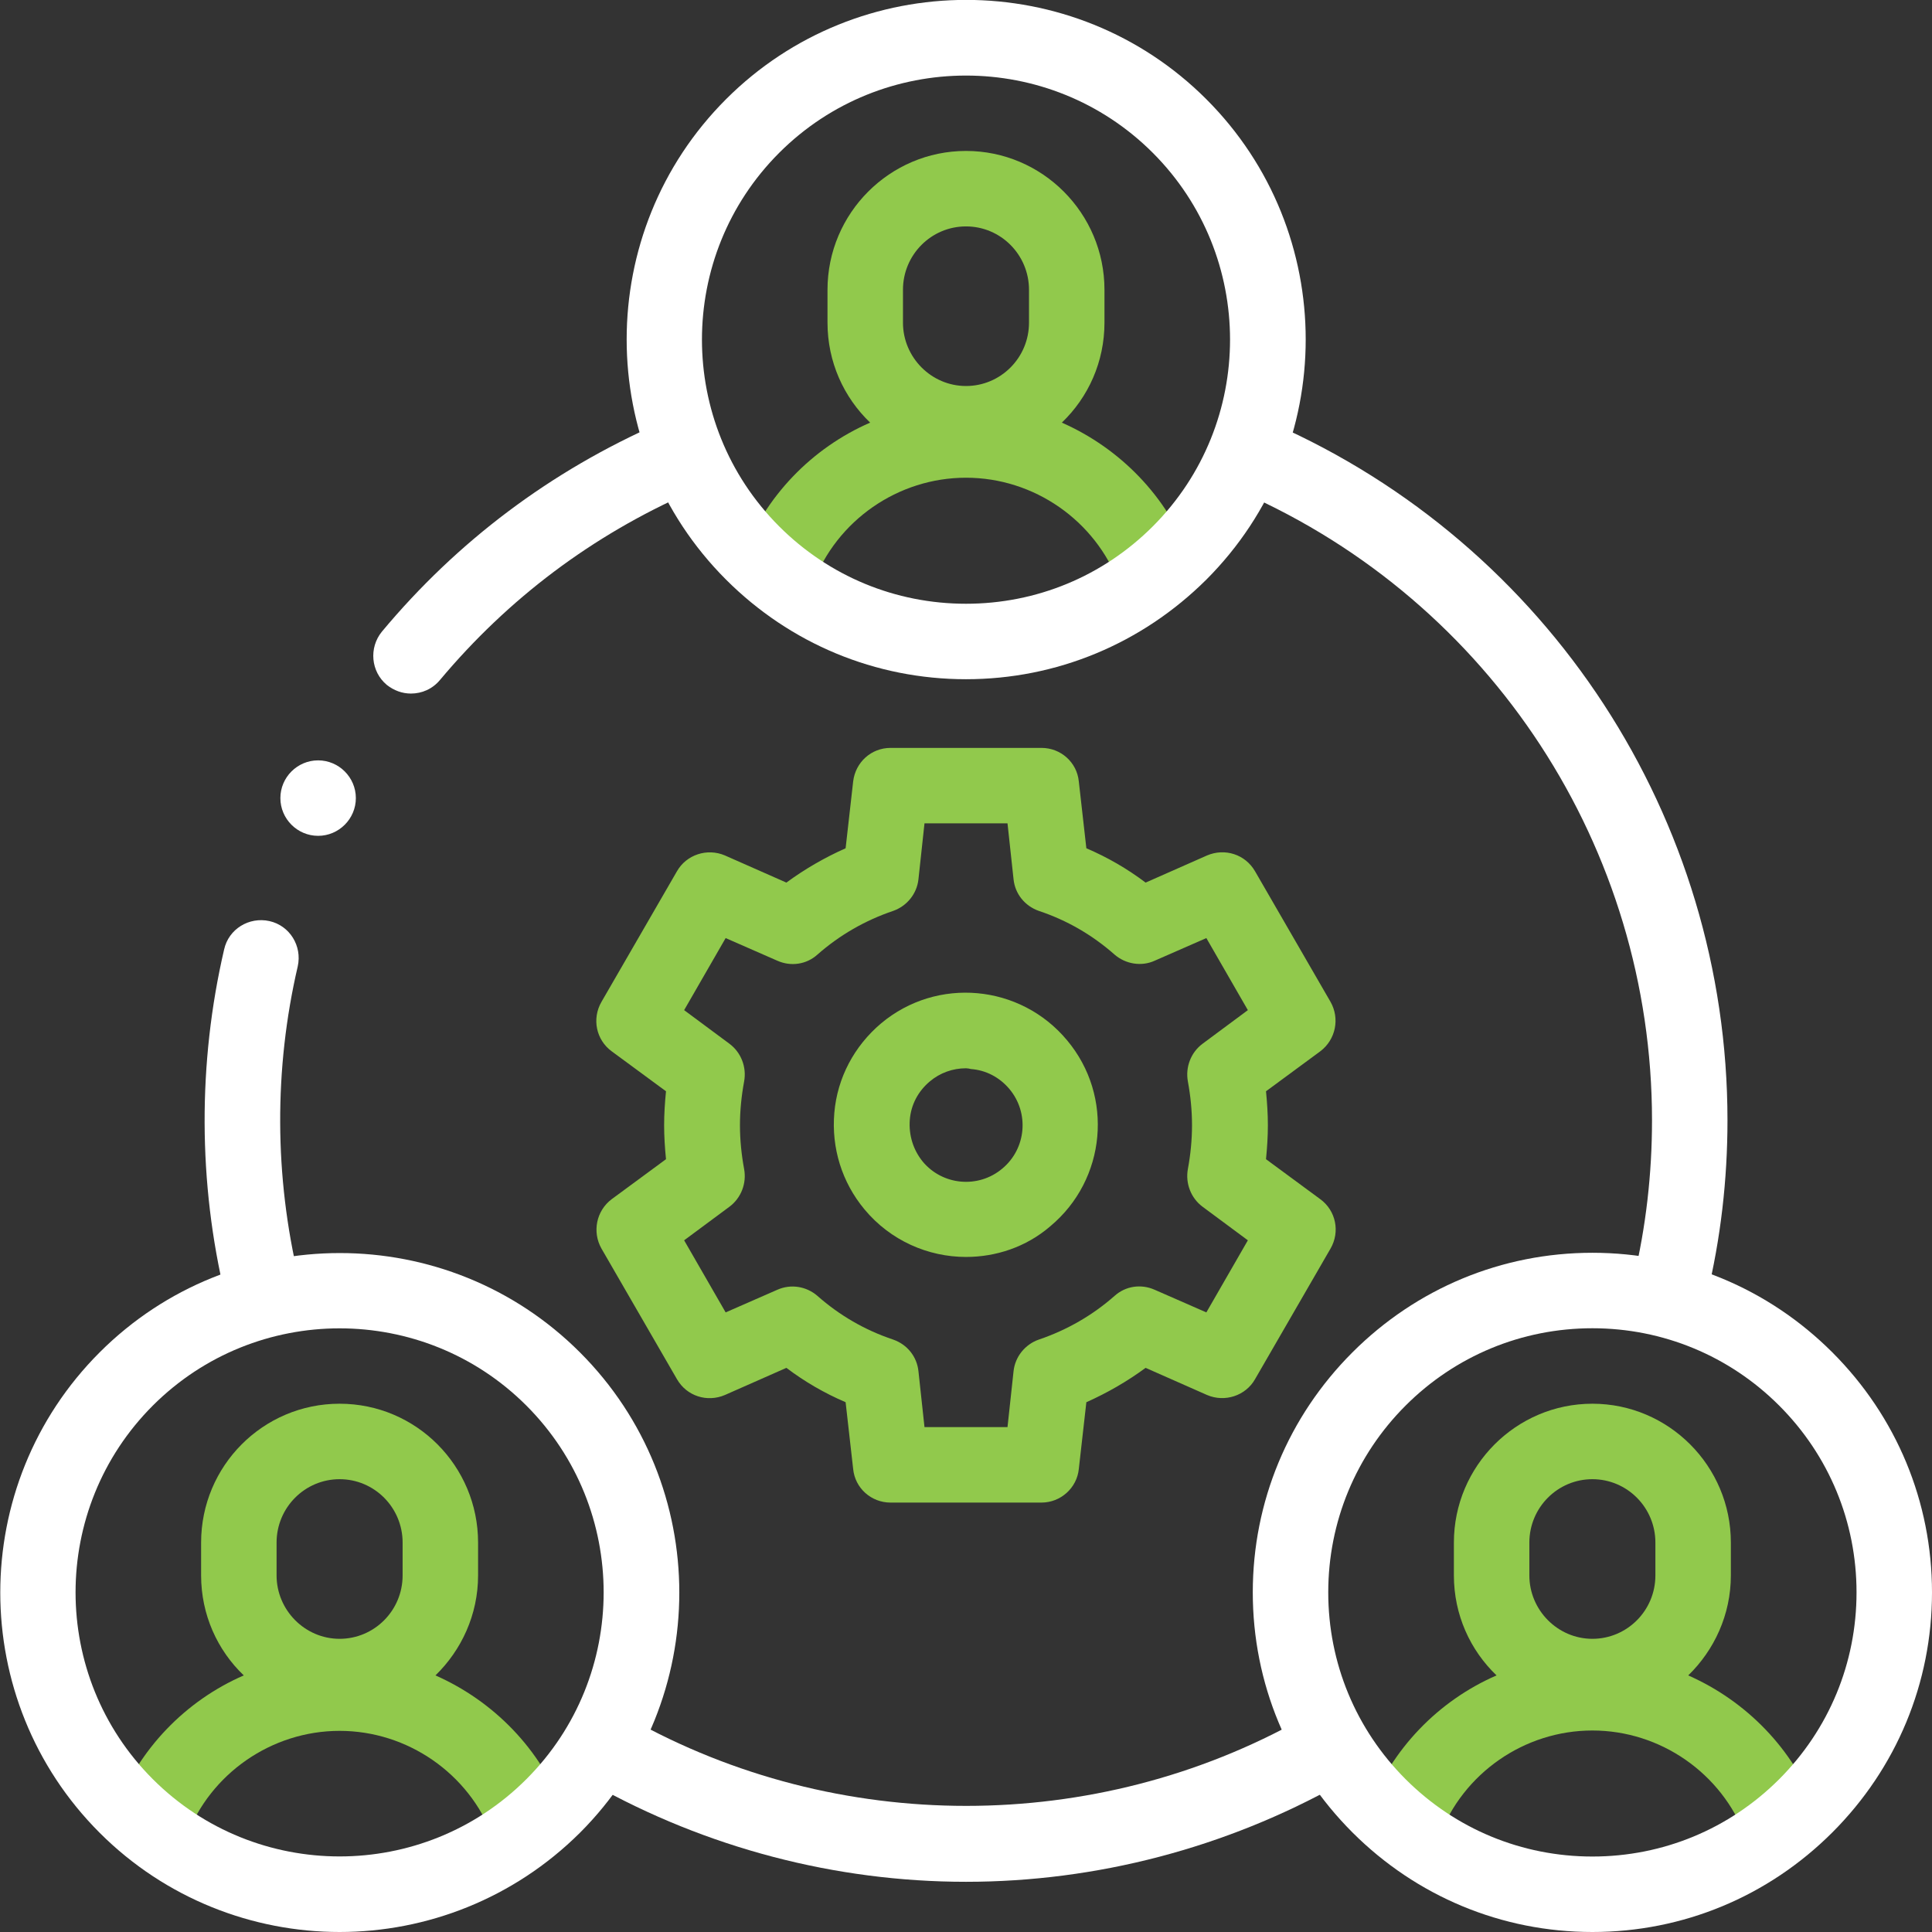
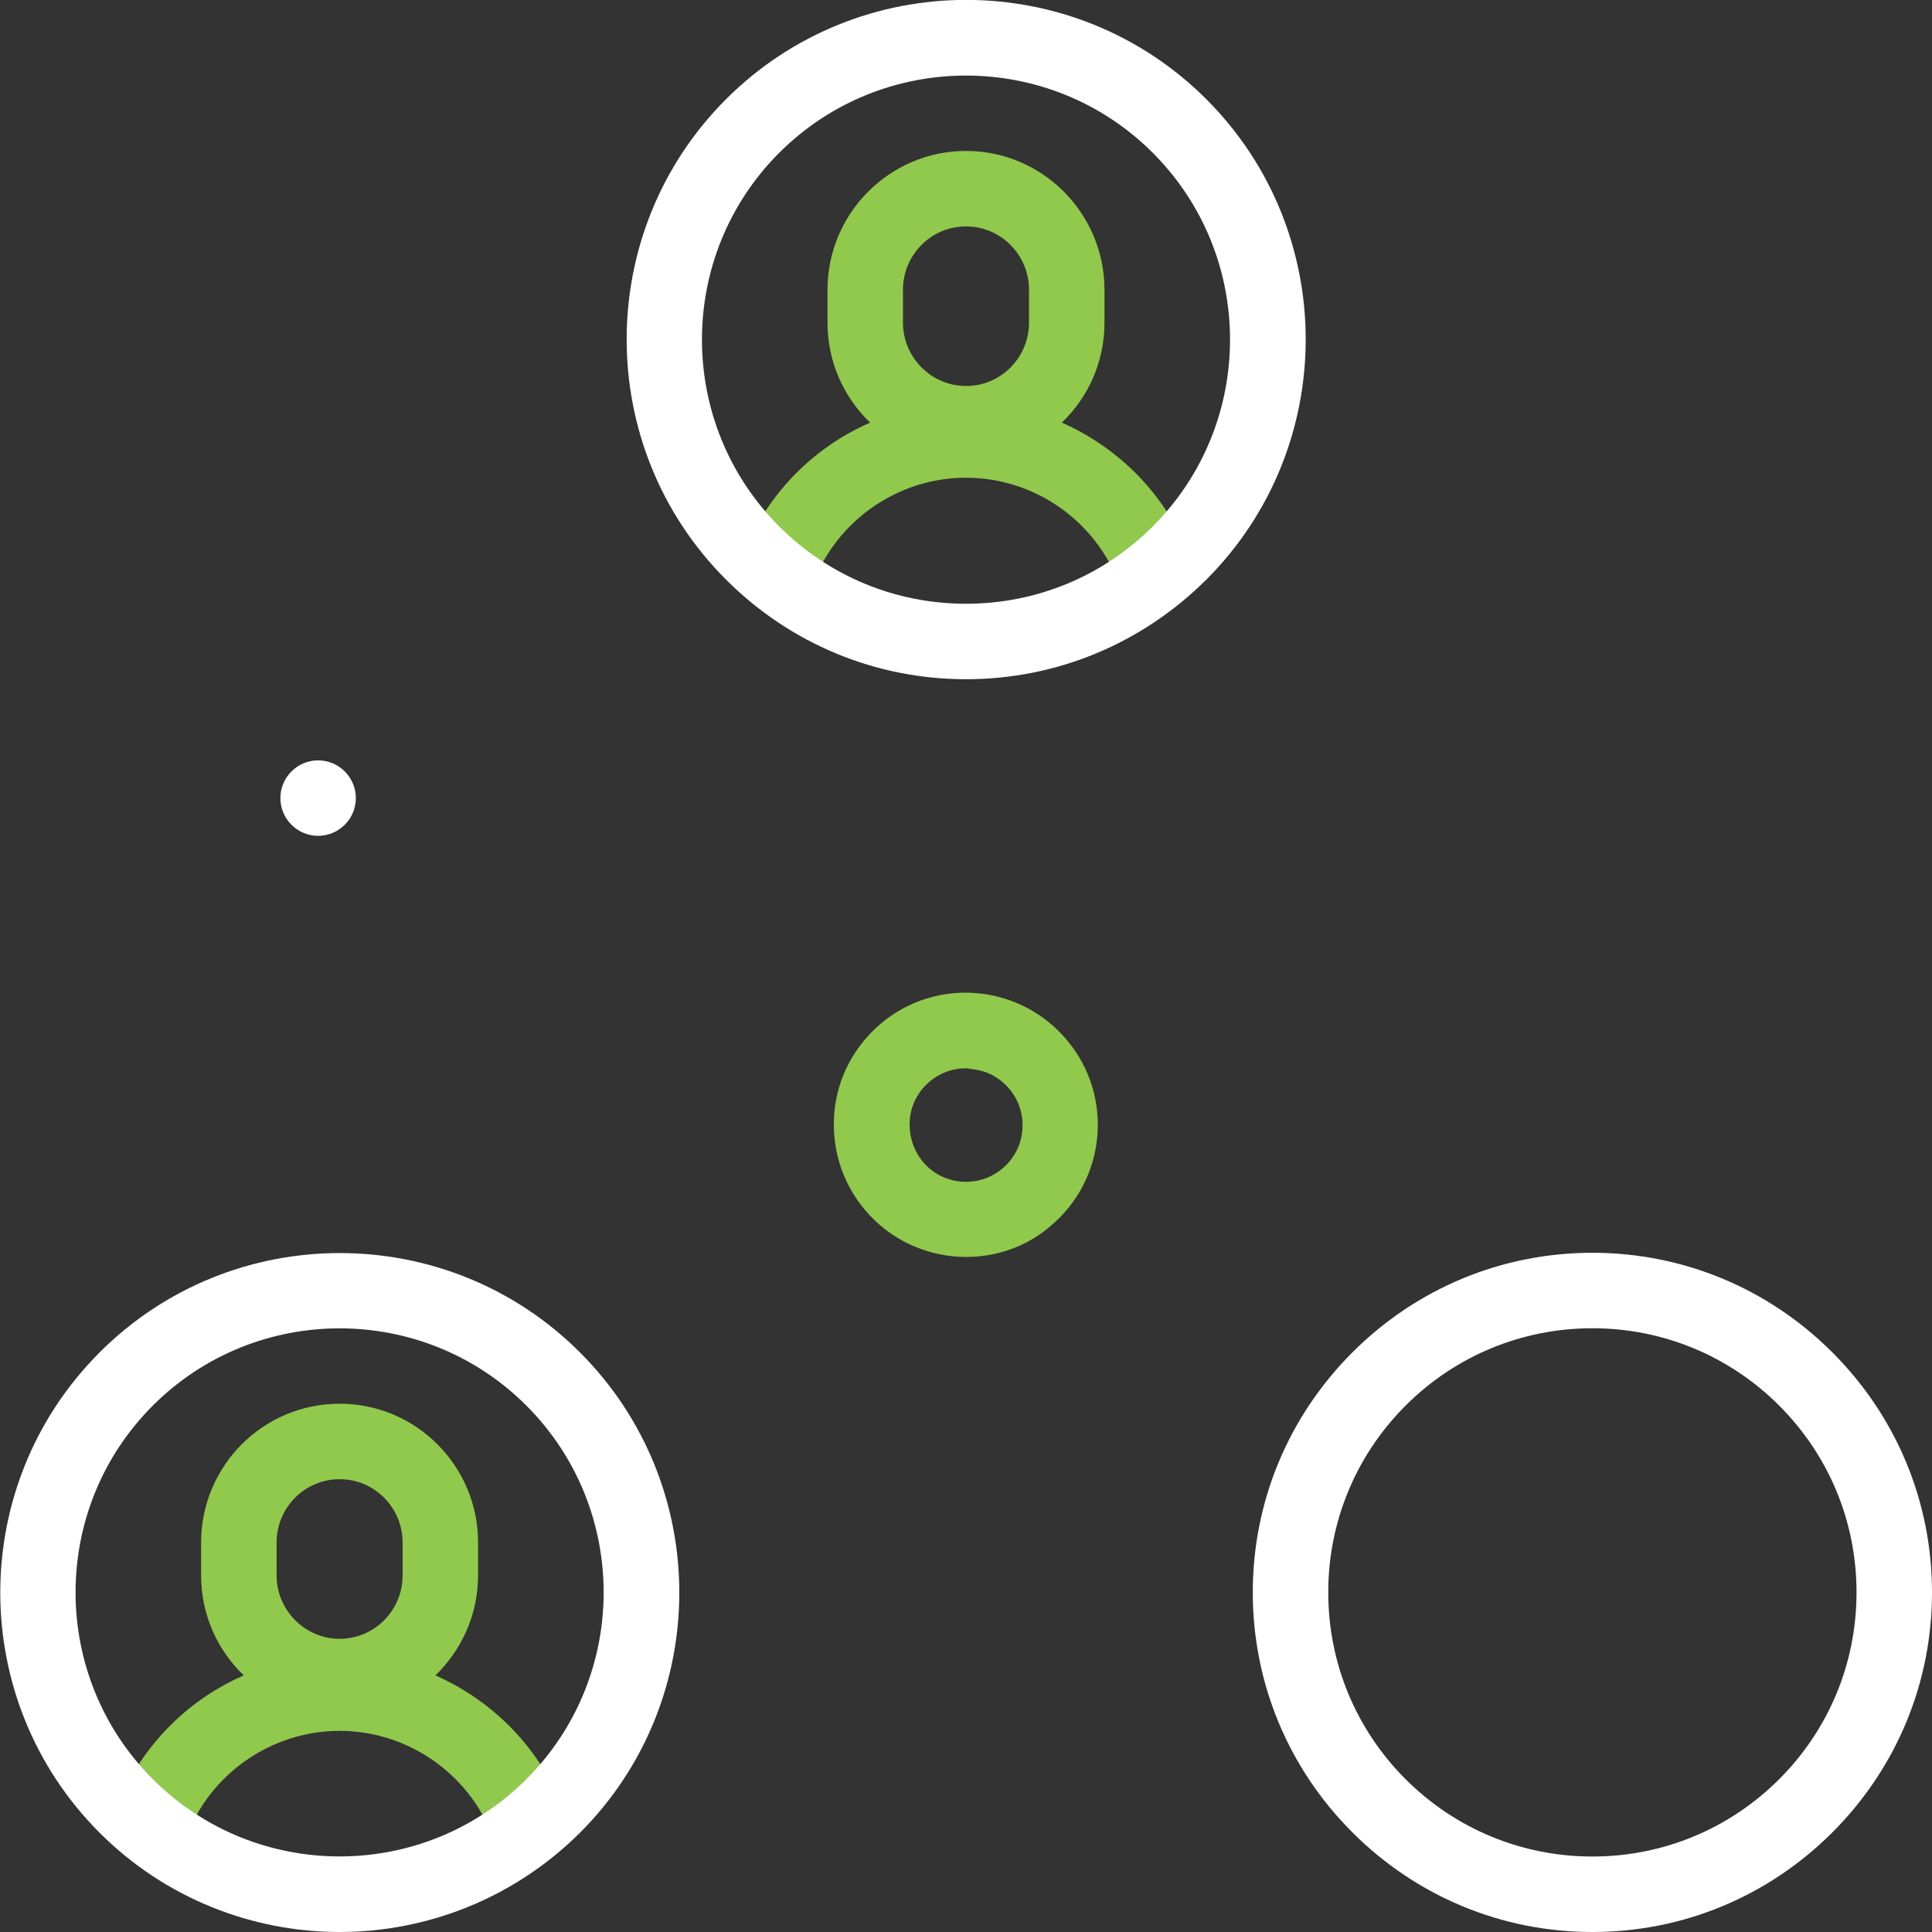
<svg xmlns="http://www.w3.org/2000/svg" width="64" height="64" viewBox="0 0 64 64" fill="none">
  <rect x="0" y="0" width="64" height="64" fill="#333333" stroke="none" />
  <g clip-path="url(#clip0_3065_712)">
-     <path d="M34.5 49.775H29.5C28.863 49.775 28.325 49.3 28.262 48.662L28.012 46.45C27.312 46.15 26.663 45.775 26.05 45.312L24.012 46.212C23.425 46.462 22.75 46.25 22.425 45.687L19.925 41.362C19.613 40.812 19.75 40.112 20.262 39.725L22.062 38.4C22.025 38.025 22 37.65 22 37.275C22 36.9 22.025 36.525 22.062 36.15L20.262 34.825C19.75 34.45 19.6 33.75 19.925 33.187L22.425 28.862C22.738 28.312 23.425 28.087 24.012 28.337L26.05 29.237C26.663 28.787 27.312 28.412 28.012 28.1L28.262 25.887C28.337 25.25 28.863 24.775 29.5 24.775H34.5C35.138 24.775 35.675 25.25 35.737 25.887L35.987 28.1C36.688 28.4 37.337 28.775 37.95 29.237L39.987 28.337C40.575 28.087 41.25 28.3 41.575 28.862L44.075 33.187C44.388 33.737 44.25 34.437 43.737 34.825L41.938 36.15C41.975 36.525 42 36.9 42 37.275C42 37.65 41.975 38.025 41.938 38.4L43.737 39.725C44.25 40.1 44.4 40.8 44.075 41.362L41.575 45.687C41.263 46.237 40.575 46.462 39.987 46.212L37.95 45.312C37.337 45.762 36.688 46.137 35.987 46.45L35.737 48.662C35.675 49.287 35.138 49.775 34.5 49.775ZM30.625 47.275H33.375L33.575 45.425C33.625 44.95 33.95 44.537 34.413 44.375C35.337 44.062 36.188 43.575 36.925 42.925C37.288 42.6 37.8 42.525 38.25 42.725L39.962 43.475L41.337 41.087L39.837 39.975C39.45 39.687 39.263 39.2 39.35 38.725C39.438 38.25 39.487 37.762 39.487 37.275C39.487 36.787 39.438 36.3 39.35 35.825C39.263 35.35 39.45 34.862 39.837 34.575L41.337 33.462L39.962 31.075L38.25 31.825C37.812 32.025 37.288 31.937 36.925 31.625C36.188 30.975 35.35 30.487 34.413 30.175C33.95 30.012 33.625 29.612 33.575 29.125L33.375 27.275H30.625L30.425 29.125C30.375 29.6 30.05 30.012 29.587 30.175C28.663 30.487 27.812 30.975 27.075 31.625C26.712 31.95 26.2 32.025 25.75 31.825L24.038 31.075L22.663 33.462L24.163 34.575C24.55 34.862 24.738 35.35 24.65 35.825C24.562 36.3 24.512 36.787 24.512 37.275C24.512 37.762 24.562 38.25 24.65 38.725C24.738 39.2 24.55 39.687 24.163 39.975L22.663 41.087L24.038 43.475L25.75 42.725C26.2 42.525 26.712 42.612 27.075 42.925C27.812 43.575 28.65 44.062 29.587 44.375C30.05 44.537 30.375 44.937 30.425 45.425L30.625 47.275Z" fill="#91C94C" />
    <path d="M32 41.638C30.75 41.638 29.5 41.1 28.638 40.063C27.888 39.163 27.538 38.025 27.638 36.863C27.738 35.7 28.3 34.65 29.188 33.9C31.038 32.35 33.8 32.6 35.35 34.463C36.9 36.313 36.65 39.075 34.788 40.625C33.988 41.313 32.988 41.638 32 41.638ZM32 35.388C31.563 35.388 31.138 35.538 30.8 35.825C30.413 36.15 30.175 36.6 30.138 37.1C30.1 37.6 30.25 38.088 30.563 38.475C31.225 39.275 32.413 39.375 33.2 38.713C34 38.05 34.1 36.863 33.438 36.075C33.113 35.688 32.663 35.45 32.163 35.413C32.113 35.4 32.05 35.388 32 35.388Z" fill="#91C94C" />
    <path d="M25.75 20.163C25.6 20.163 25.462 20.137 25.312 20.087C24.662 19.85 24.337 19.125 24.575 18.475C25.337 16.438 26.9 14.838 28.825 14C27.95 13.162 27.412 11.988 27.412 10.688V9.6C27.412 7.062 29.475 5 32 5C34.525 5 36.587 7.062 36.587 9.6V10.688C36.587 11.988 36.05 13.162 35.175 14C37.1 14.85 38.662 16.438 39.425 18.475C39.662 19.125 39.337 19.837 38.687 20.087C38.037 20.325 37.325 20 37.075 19.35C36.287 17.238 34.25 15.825 32 15.825C29.75 15.825 27.712 17.238 26.925 19.35C26.737 19.863 26.262 20.163 25.75 20.163ZM32 7.5C30.85 7.5 29.912 8.438 29.912 9.6V10.688C29.912 11.838 30.85 12.787 32 12.787C33.15 12.787 34.087 11.85 34.087 10.688V9.6C34.087 8.438 33.15 7.5 32 7.5Z" fill="#91C94C" />
    <path d="M32 22.5C29 22.5 26.175 21.325 24.05 19.2C19.662 14.812 19.662 7.675 24.05 3.287C28.437 -1.1 35.575 -1.1 39.962 3.287C44.35 7.675 44.35 14.812 39.962 19.2C37.825 21.325 35 22.5 32 22.5ZM25.812 5.062C22.4 8.475 22.4 14.025 25.812 17.438C27.462 19.087 29.662 20 32 20C34.337 20 36.537 19.087 38.187 17.438C41.6 14.025 41.6 8.475 38.187 5.062C34.775 1.65 29.225 1.65 25.812 5.062Z" fill="white" />
    <path d="M17.5 61.663C16.987 61.663 16.512 61.35 16.325 60.85C15.537 58.75 13.5 57.337 11.25 57.337C9 57.337 6.962 58.75 6.175 60.85C5.937 61.5 5.212 61.825 4.562 61.587C3.912 61.35 3.587 60.625 3.825 59.975C4.587 57.938 6.15 56.337 8.075 55.5C7.2 54.663 6.662 53.487 6.662 52.188V51.1C6.662 48.562 8.712 46.5 11.25 46.5C13.787 46.5 15.837 48.562 15.837 51.1V52.188C15.837 53.487 15.287 54.663 14.425 55.5C16.35 56.35 17.912 57.938 18.675 59.975C18.912 60.625 18.587 61.337 17.937 61.587C17.787 61.638 17.637 61.663 17.5 61.663ZM11.25 49C10.1 49 9.162 49.938 9.162 51.1V52.188C9.162 53.337 10.1 54.288 11.25 54.288C12.4 54.288 13.337 53.35 13.337 52.188V51.1C13.337 49.938 12.4 49 11.25 49Z" fill="#91C94C" />
    <path d="M11.25 64C8.375 64 5.487 62.9 3.3 60.712C-1.088 56.325 -1.088 49.187 3.3 44.8C7.687 40.412 14.825 40.412 19.212 44.8C23.6 49.187 23.6 56.325 19.212 60.712C17.012 62.9 14.125 64 11.25 64ZM5.062 46.562C1.65 49.975 1.65 55.525 5.062 58.937C8.475 62.35 14.025 62.35 17.437 58.937C20.85 55.525 20.85 49.975 17.437 46.562C14.025 43.15 8.475 43.15 5.062 46.562Z" fill="white" />
-     <path d="M59 61.663C58.487 61.663 58.012 61.35 57.825 60.85C57.037 58.737 55 57.325 52.75 57.325C50.5 57.325 48.462 58.737 47.675 60.85C47.437 61.5 46.712 61.825 46.062 61.587C45.412 61.35 45.087 60.625 45.325 59.975C46.087 57.938 47.65 56.337 49.575 55.5C48.7 54.663 48.162 53.487 48.162 52.188V51.1C48.162 48.562 50.225 46.5 52.75 46.5C55.275 46.5 57.337 48.562 57.337 51.1V52.188C57.337 53.487 56.787 54.663 55.925 55.5C57.85 56.35 59.412 57.938 60.175 59.975C60.412 60.625 60.087 61.337 59.437 61.587C59.287 61.638 59.137 61.663 59 61.663ZM52.75 49C51.6 49 50.662 49.938 50.662 51.1V52.188C50.662 53.337 51.6 54.288 52.75 54.288C53.9 54.288 54.837 53.35 54.837 52.188V51.1C54.837 49.938 53.9 49 52.75 49Z" fill="#91C94C" />
    <path d="M52.75 64C49.75 64 46.925 62.825 44.8 60.7C42.675 58.575 41.5 55.75 41.5 52.75C41.5 49.75 42.675 46.925 44.8 44.8C46.925 42.675 49.75 41.5 52.75 41.5C55.75 41.5 58.575 42.675 60.7 44.8C62.825 46.925 64 49.75 64 52.75C64 55.75 62.825 58.575 60.7 60.7C58.575 62.825 55.75 64 52.75 64ZM52.75 44C50.413 44 48.212 44.913 46.562 46.562C44.913 48.212 44 50.413 44 52.75C44 55.087 44.913 57.288 46.562 58.938C48.212 60.587 50.413 61.5 52.75 61.5C55.087 61.5 57.288 60.587 58.938 58.938C60.587 57.288 61.5 55.087 61.5 52.75C61.5 50.413 60.587 48.212 58.938 46.562C57.288 44.913 55.087 44 52.75 44Z" fill="white" />
-     <path d="M32 62.337C27.675 62.337 23.4 61.212 19.638 59.1C19.038 58.763 18.825 58 19.163 57.4C19.5 56.8 20.263 56.587 20.863 56.925C27.738 60.788 36.275 60.788 43.15 56.925C43.75 56.587 44.513 56.8 44.85 57.4C45.188 58 44.975 58.763 44.375 59.1C40.6 61.212 36.325 62.337 32 62.337ZM8.675 43.9C8.113 43.9 7.6 43.513 7.463 42.938C6.563 39.188 6.55 35.212 7.425 31.45C7.575 30.775 8.25 30.363 8.925 30.512C9.6 30.663 10.013 31.337 9.863 32.013C9.075 35.4 9.088 38.975 9.9 42.362C10.063 43.038 9.65 43.712 8.975 43.862C8.863 43.888 8.763 43.9 8.675 43.9ZM55.325 43.9C55.225 43.9 55.138 43.888 55.038 43.862C54.363 43.7 53.95 43.025 54.113 42.362C54.525 40.65 54.725 38.875 54.725 37.112C54.725 28.1 49.4 19.938 41.15 16.312C40.513 16.038 40.225 15.3 40.513 14.662C40.788 14.025 41.525 13.75 42.163 14.025C51.313 18.05 57.225 27.113 57.225 37.112C57.225 39.075 57 41.038 56.538 42.938C56.4 43.513 55.888 43.9 55.325 43.9ZM13.613 22.975C13.325 22.975 13.05 22.875 12.813 22.688C12.288 22.25 12.213 21.462 12.65 20.925C15.15 17.925 18.25 15.6 21.838 14.025C22.475 13.75 23.213 14.037 23.488 14.662C23.763 15.3 23.475 16.038 22.85 16.312C19.613 17.738 16.838 19.825 14.575 22.525C14.325 22.825 13.975 22.975 13.613 22.975Z" fill="white" />
    <path d="M10.538 27.688C9.85 27.688 9.288 27.125 9.288 26.438C9.288 25.75 9.85 25.188 10.538 25.188C11.225 25.188 11.788 25.75 11.788 26.438C11.788 27.125 11.225 27.688 10.538 27.688Z" fill="white" />
  </g>
  <defs>
    <clipPath id="clip0_3065_712">
      <rect width="64" height="64" fill="white" />
    </clipPath>
  </defs>
</svg>